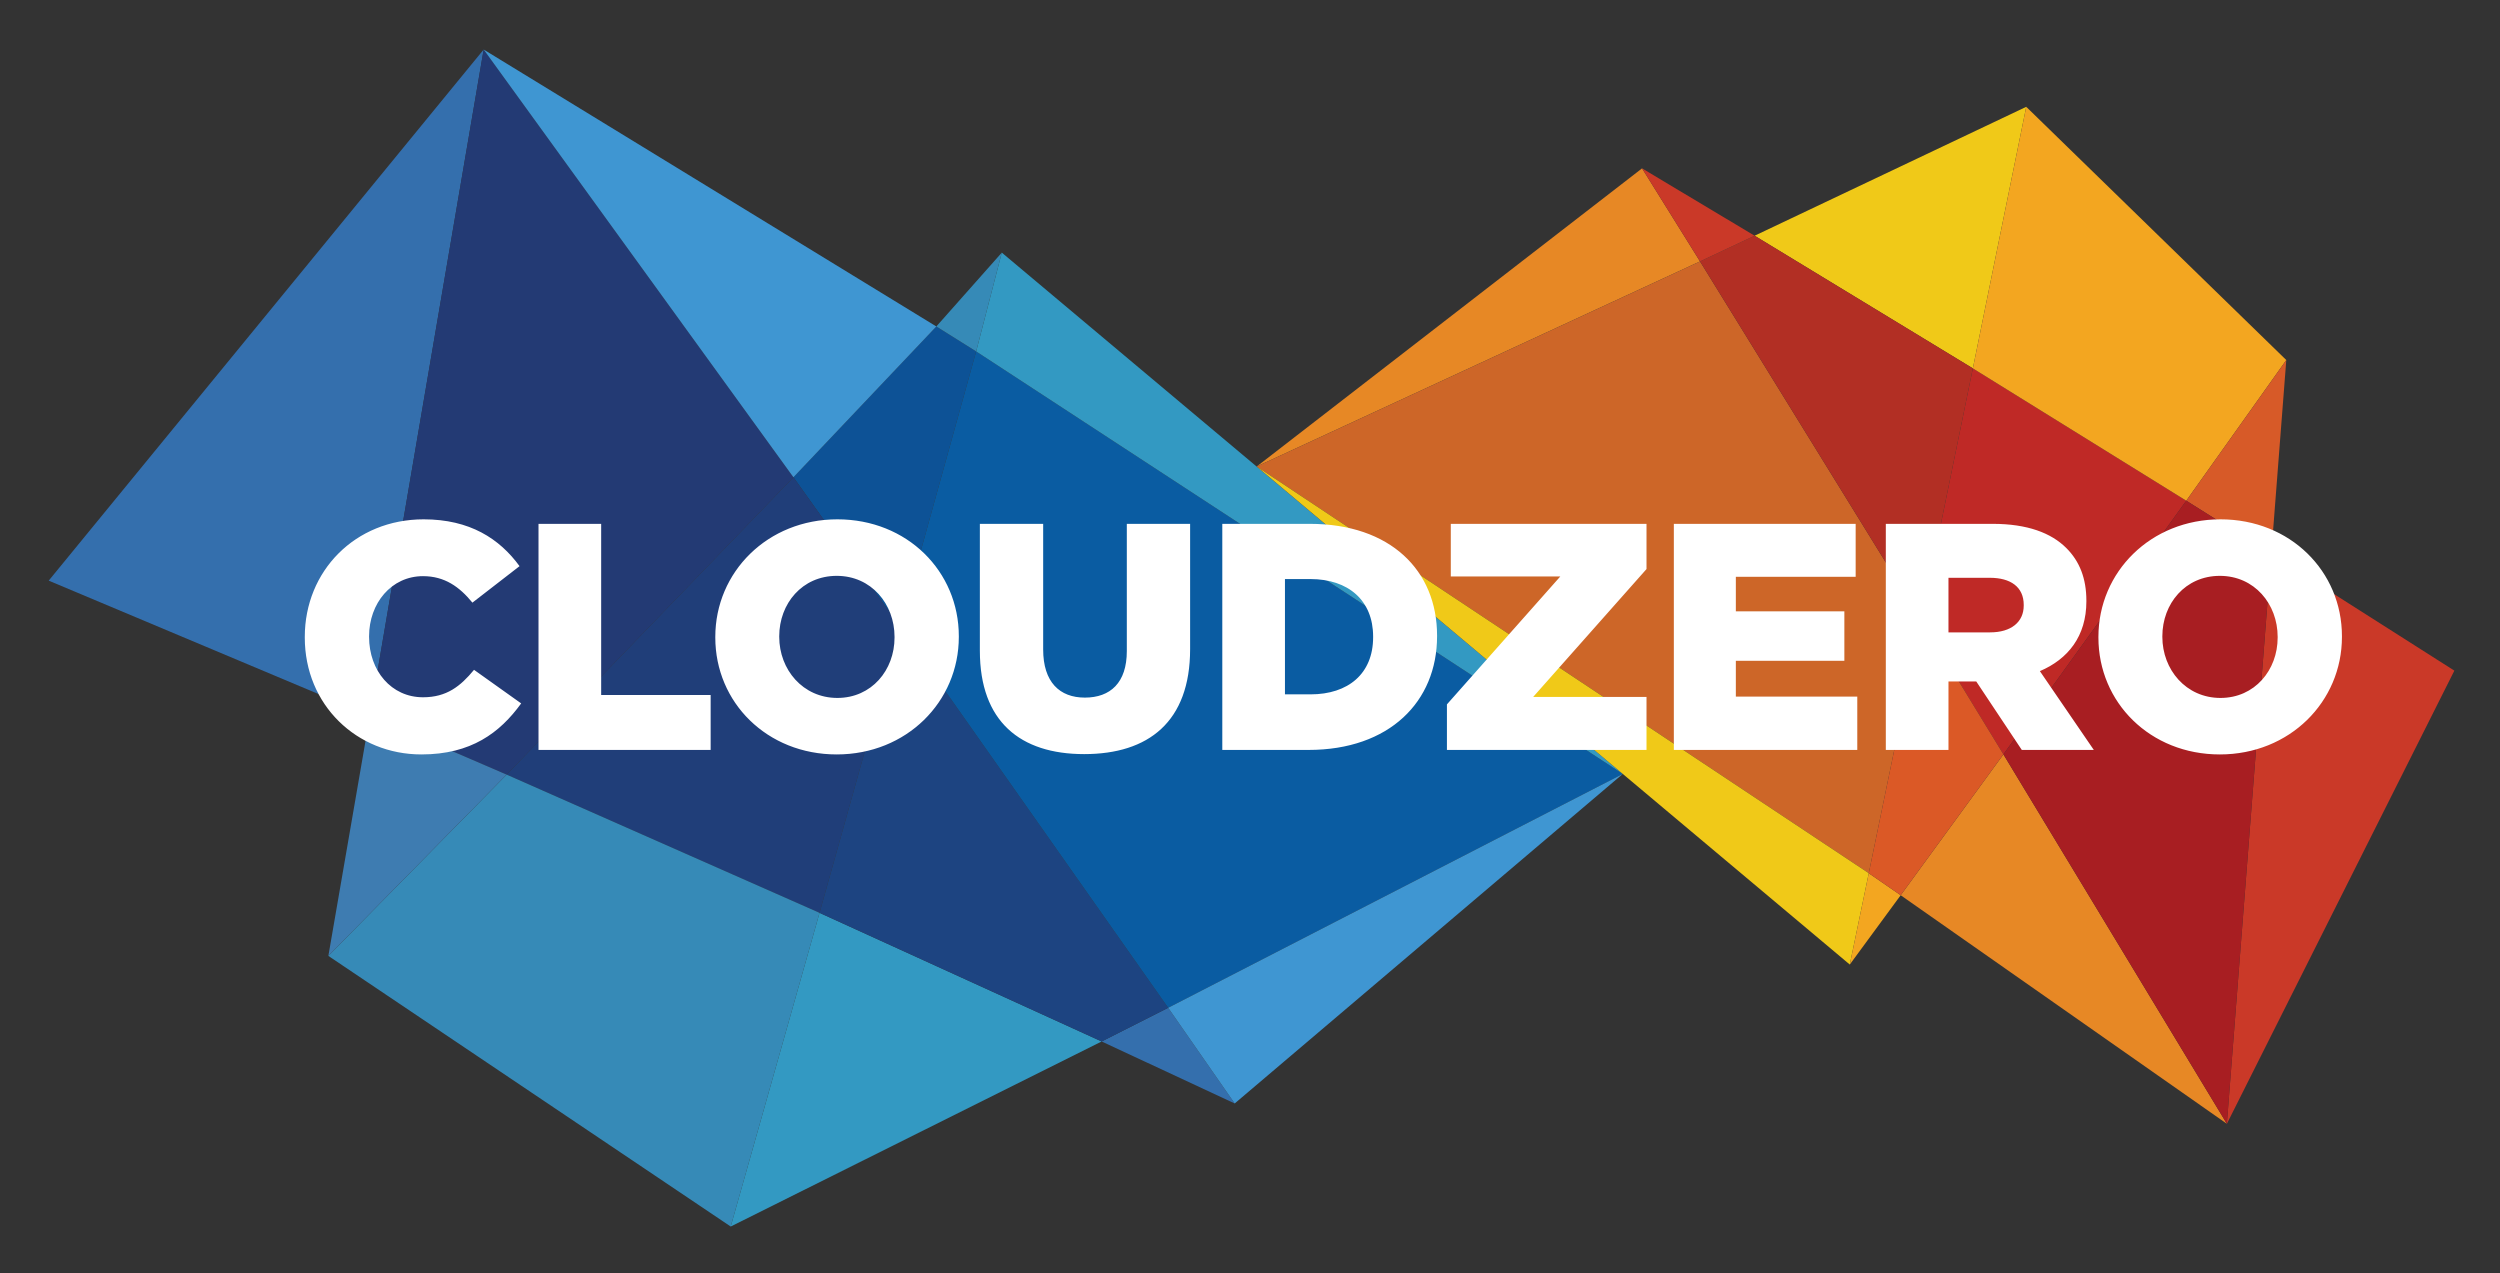
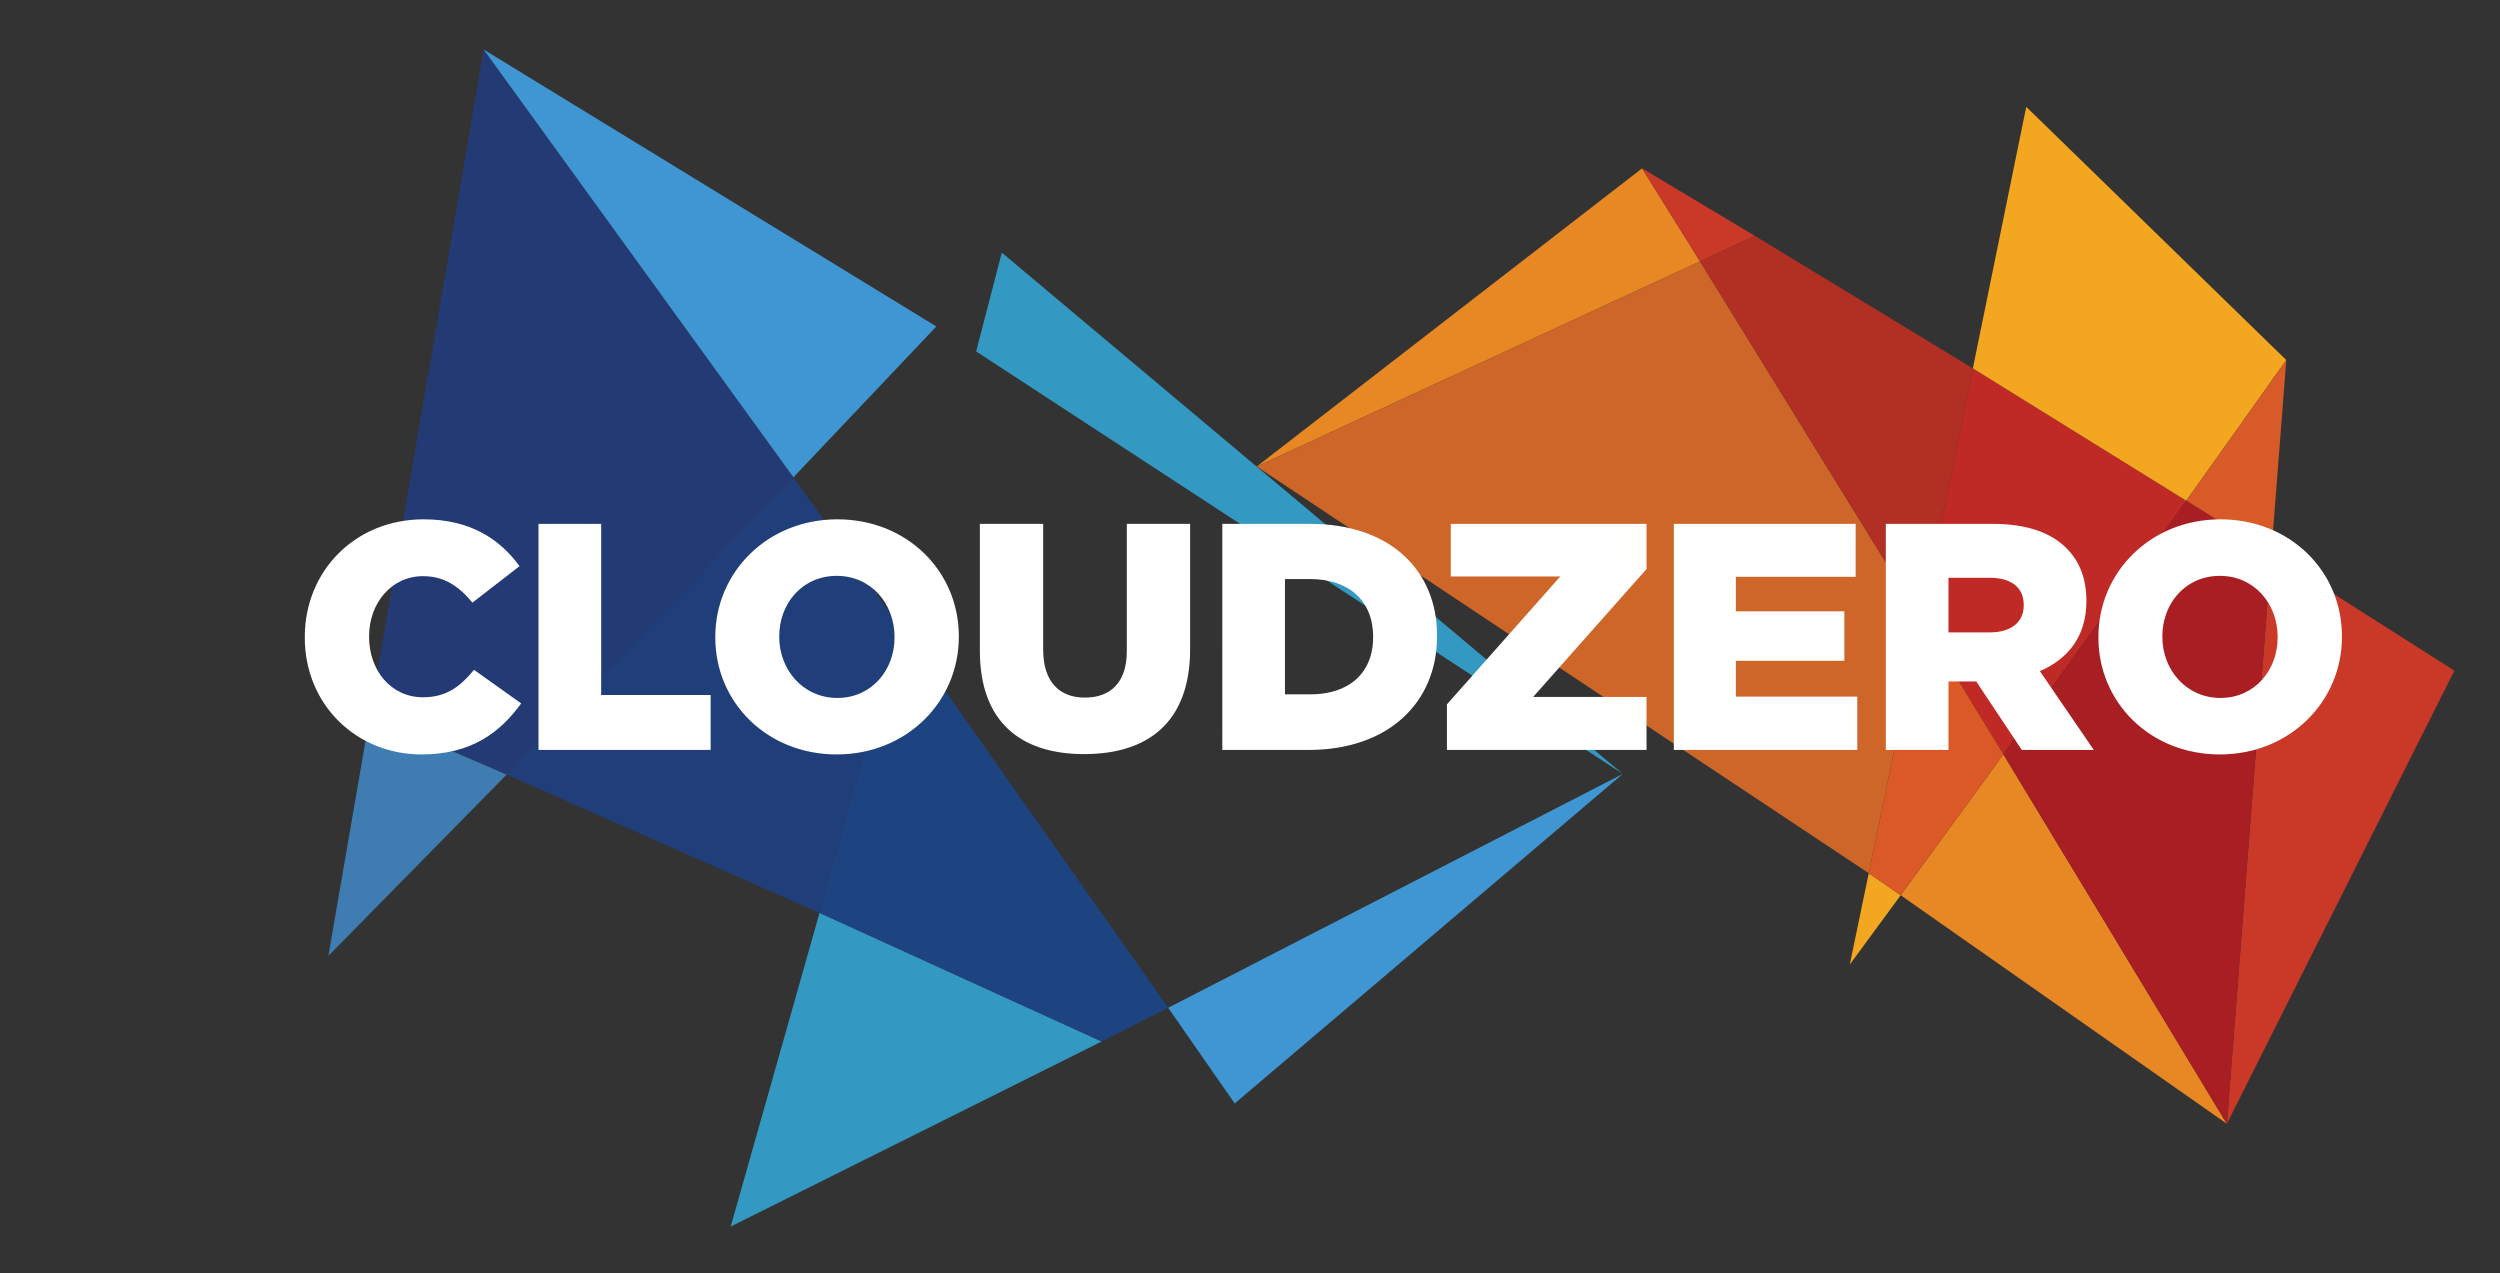
<svg xmlns="http://www.w3.org/2000/svg" role="img" viewBox="1.92 -0.08 211.90 107.90">
  <rect x="1.92" y="-0.08" width="211.90" height="107.90" fill="#333333" stroke="none" />
  <title>CloudZero logo</title>
  <style>svg {enable-background:new 0 0 216 108}</style>
  <style>.st5{fill:#3399c2}</style>
  <g id="Layer_1">
    <g id="Blues">
-       <path fill="#346fad" d="M95.295 88.195l11.278 5.254-5.638-8.108-5.64 2.854zM6.048 49.135l27.224 11.443 9.643-56.459L6.048 49.135z" />
      <path fill="#233a74" d="M33.272 60.578l11.591 4.998L69.17 40.374 42.915 4.119z" />
-       <path fill="#0d5296" d="M69.17 40.374l9.018 12.643 6.471-23.311-3.375-2.115z" />
      <path fill="#203e79" d="M44.863 65.576l26.521 11.717 6.804-24.276-9.018-12.643z" />
-       <path fill="#368ab7" d="M29.752 80.942l34.102 22.939 7.531-26.588-26.522-11.717-15.111 15.366zm51.532-53.351l3.375 2.115 2.174-8.373-5.549 6.258z" />
      <path d="M63.854 103.881l31.441-15.686-23.911-10.902z" class="st5" />
      <path fill="#1d4481" d="M71.384 77.293l23.911 10.902 5.64-2.854-22.747-32.324z" />
-       <path fill="#0a5ca2" d="M78.188 53.017l22.747 32.324 38.532-19.823-54.808-35.812z" />
      <path d="M84.659 29.706l54.808 35.812-52.634-44.185z" class="st5" />
      <path fill="#3e7cb1" d="M29.752 80.942l15.111-15.366-11.591-4.998z" />
      <path fill="#3f96d2" d="M69.17 40.374l12.114-12.783L42.915 4.119zm31.765 44.967l5.638 8.108 32.894-27.931z" />
    </g>
    <g id="Yellow_Red">
      <path fill="#e78825" d="M163.021 75.8l27.649 19.373-18.941-31.313-8.708 11.94zm-54.584-36.339l37.576-17.384-4.913-7.887-32.663 25.271z" />
      <path fill="#cd6628" d="M108.437 39.461l51.879 34.473 4.444-21.48-18.747-30.377z" />
-       <path fill="#f0c918" d="M158.707 81.675l1.609-7.741-51.879-34.473 50.27 42.214zM150.641 19.9l18.498 11.244 4.525-22.17L150.641 19.9z" />
      <path fill="#bf2926" d="M164.76 52.454l6.969 11.406 15.499-21.5-18.089-11.217z" />
      <path fill="#f3a620" d="M158.707 81.675l4.314-5.875-2.705-1.866-1.609 7.741zm10.432-50.532l18.089 11.217 8.478-11.922-22.042-21.464-4.525 22.169z" />
      <path fill="#b22f24" d="M146.013 22.077l18.747 30.377 4.379-21.311L150.641 19.9z" />
      <path fill="#ca3928" d="M190.67 95.173l19.282-38.409-15.52-9.875-3.762 48.284zm-44.657-73.096l4.628-2.177-9.541-5.71 4.913 7.887z" />
      <path fill="#d75a28" d="M187.228 42.36l7.203 4.529 1.275-16.451z" />
      <path fill="#a81e22" d="M171.729 63.86l18.941 31.313 3.761-48.284-7.203-4.529z" />
      <path fill="#db5926" d="M160.316 73.934l2.705 1.866 8.708-11.94-6.969-11.406z" />
    </g>
  </g>
  <g id="Layer_2">
    <path id="CloudZero_Word" fill="#fff" d="M27.754 53.957v-.055c0-5.584 4.27-9.964 10.073-9.964 3.915 0 6.433 1.642 8.13 3.969L41.962 51c-1.096-1.341-2.354-2.245-4.188-2.245-2.683 0-4.571 2.3-4.571 5.092v.055c0 2.875 1.888 5.119 4.571 5.119 1.998 0 3.175-.931 4.324-2.327l3.997 2.847c-1.807 2.491-4.243 4.325-8.459 4.325-5.475 0-9.882-4.188-9.882-9.909zm19.81-9.636h5.311V58.83h9.28v4.654H47.564V44.321zm14.985 9.636v-.055c0-5.502 4.434-9.964 10.348-9.964 5.912 0 10.293 4.407 10.293 9.909v.055c0 5.502-4.434 9.964-10.348 9.964-5.913 0-10.293-4.407-10.293-9.909zm15.192 0v-.055c0-2.792-1.97-5.173-4.9-5.173-2.929 0-4.873 2.354-4.873 5.119v.055c0 2.765 1.998 5.174 4.928 5.174 2.902-.001 4.845-2.356 4.845-5.12zm7.232 1.122V44.321h5.366V54.97c0 2.765 1.396 4.079 3.531 4.079 2.163 0 3.559-1.259 3.559-3.942V44.321h5.365v10.621c0 6.159-3.531 8.896-8.979 8.896-5.42.001-8.842-2.764-8.842-8.759zm20.549-10.758h7.419c6.816 0 10.785 3.942 10.785 9.472v.055c0 5.529-4.024 9.636-10.895 9.636h-7.309V44.321zm5.311 4.681v9.772h2.162c3.203 0 5.311-1.752 5.311-4.845v-.055c0-3.066-2.108-4.873-5.311-4.873h-2.162zm13.728 10.621l9.608-10.84h-9.28v-4.462h16.589v3.832l-9.608 10.84h9.608v4.489h-16.917v-3.859zm19.233-15.302h15.412v4.489H149.05v2.929h9.198v4.188h-9.198v3.038h10.293v4.517h-15.548V44.321zm17.968 0h9.061c2.93 0 4.955.766 6.241 2.053 1.123 1.122 1.697 2.573 1.697 4.462v.055c0 2.957-1.56 4.9-3.941 5.913l4.571 6.679h-6.104l-3.86-5.803h-2.354v5.803h-5.311V44.321zm8.842 9.198c1.78 0 2.847-.876 2.847-2.272v-.055c0-1.533-1.123-2.299-2.875-2.299h-3.504v4.626h3.532zm9.178.438v-.055c0-5.502 4.434-9.964 10.348-9.964 5.912 0 10.293 4.407 10.293 9.909v.055c0 5.502-4.434 9.964-10.348 9.964-5.913 0-10.293-4.407-10.293-9.909zm15.192 0v-.055c0-2.792-1.97-5.173-4.9-5.173-2.929 0-4.873 2.354-4.873 5.119v.055c0 2.765 1.998 5.174 4.928 5.174 2.902-.001 4.845-2.356 4.845-5.12z" />
  </g>
</svg>